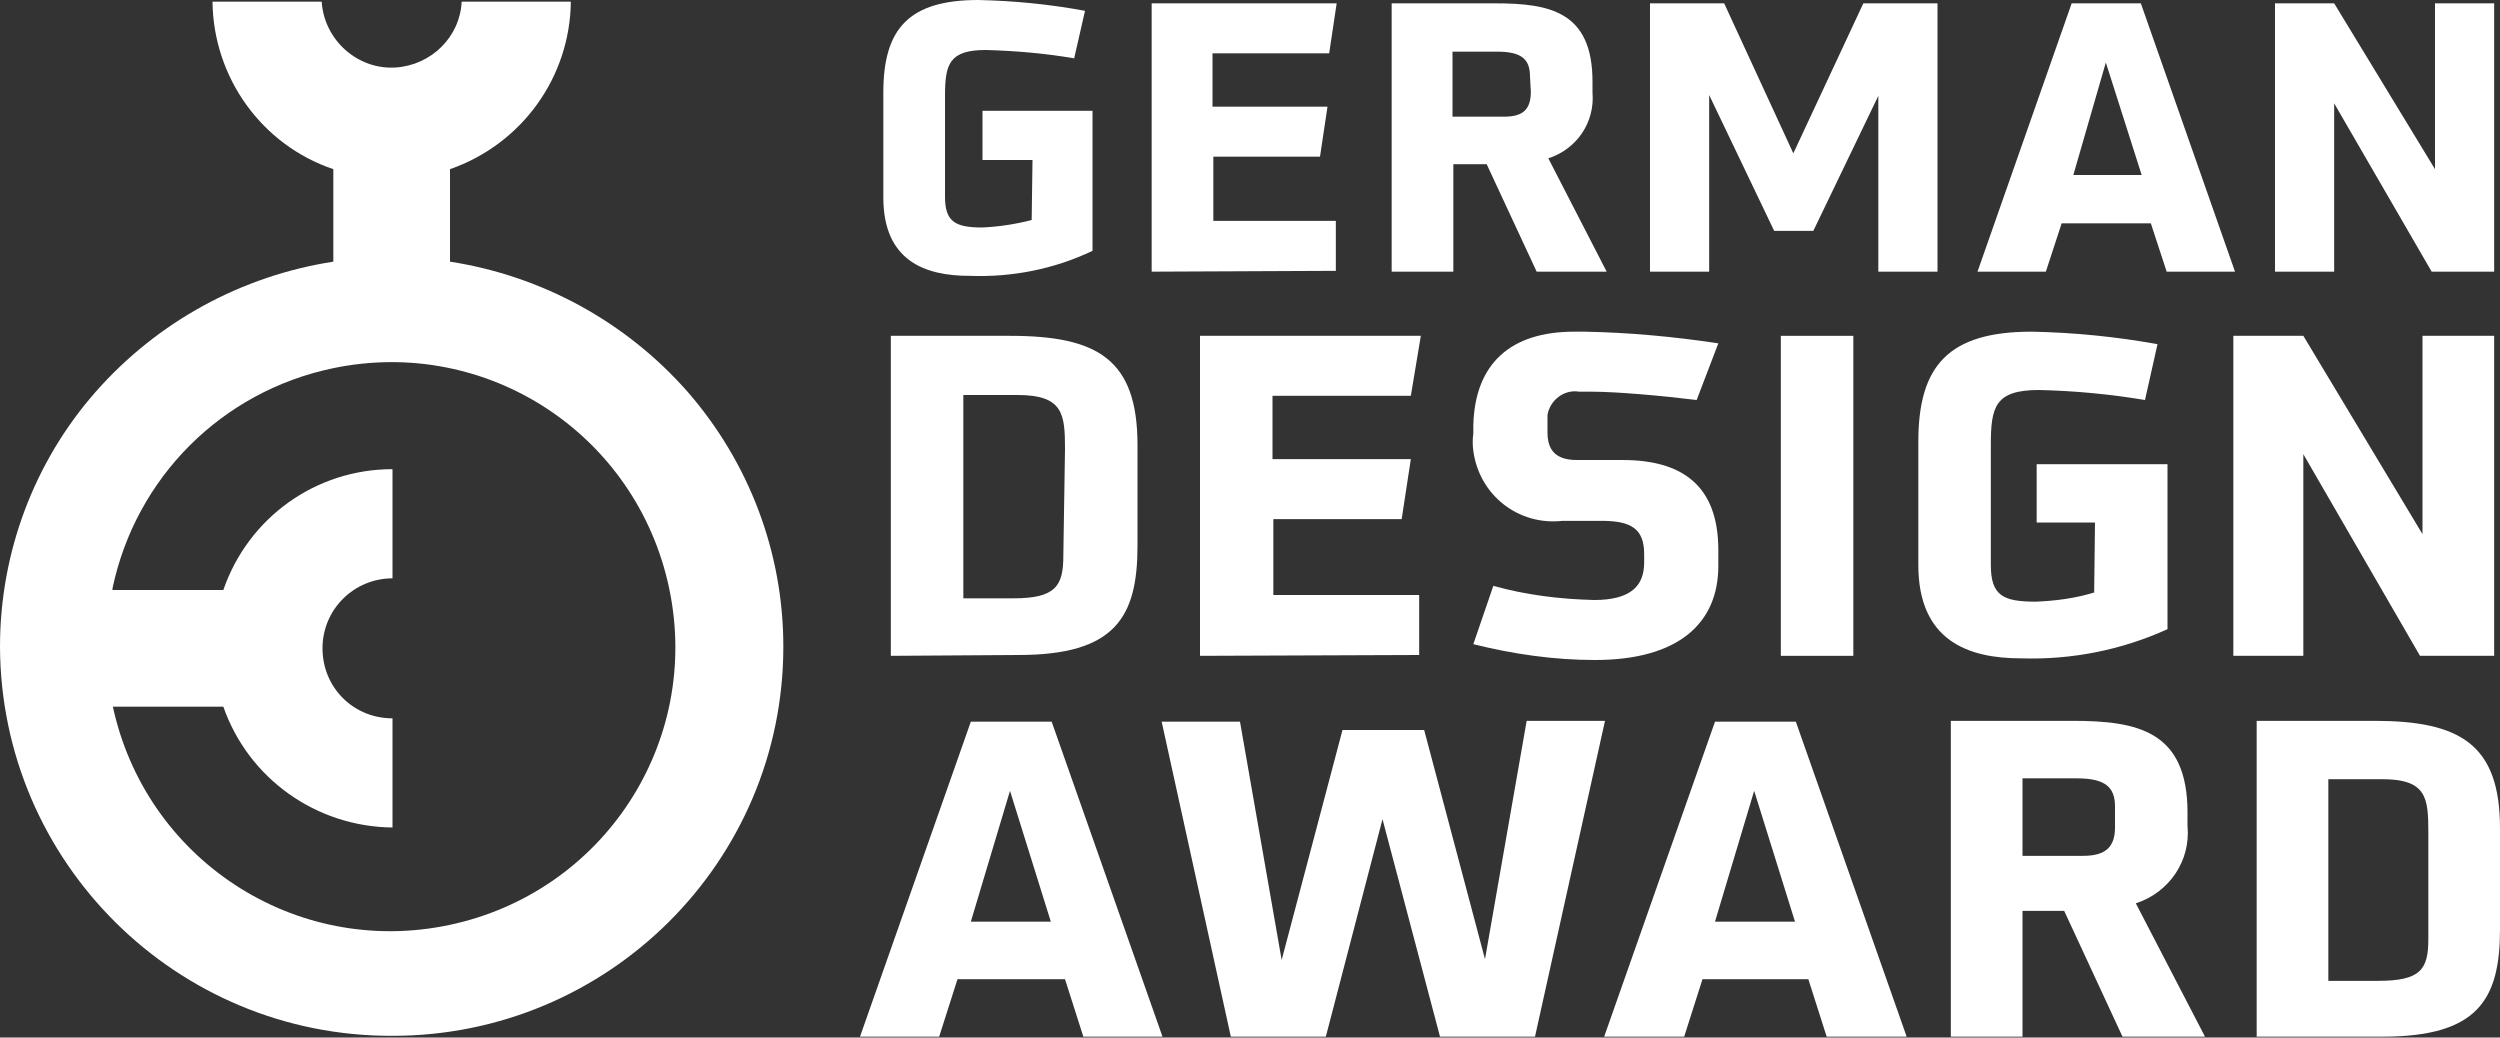
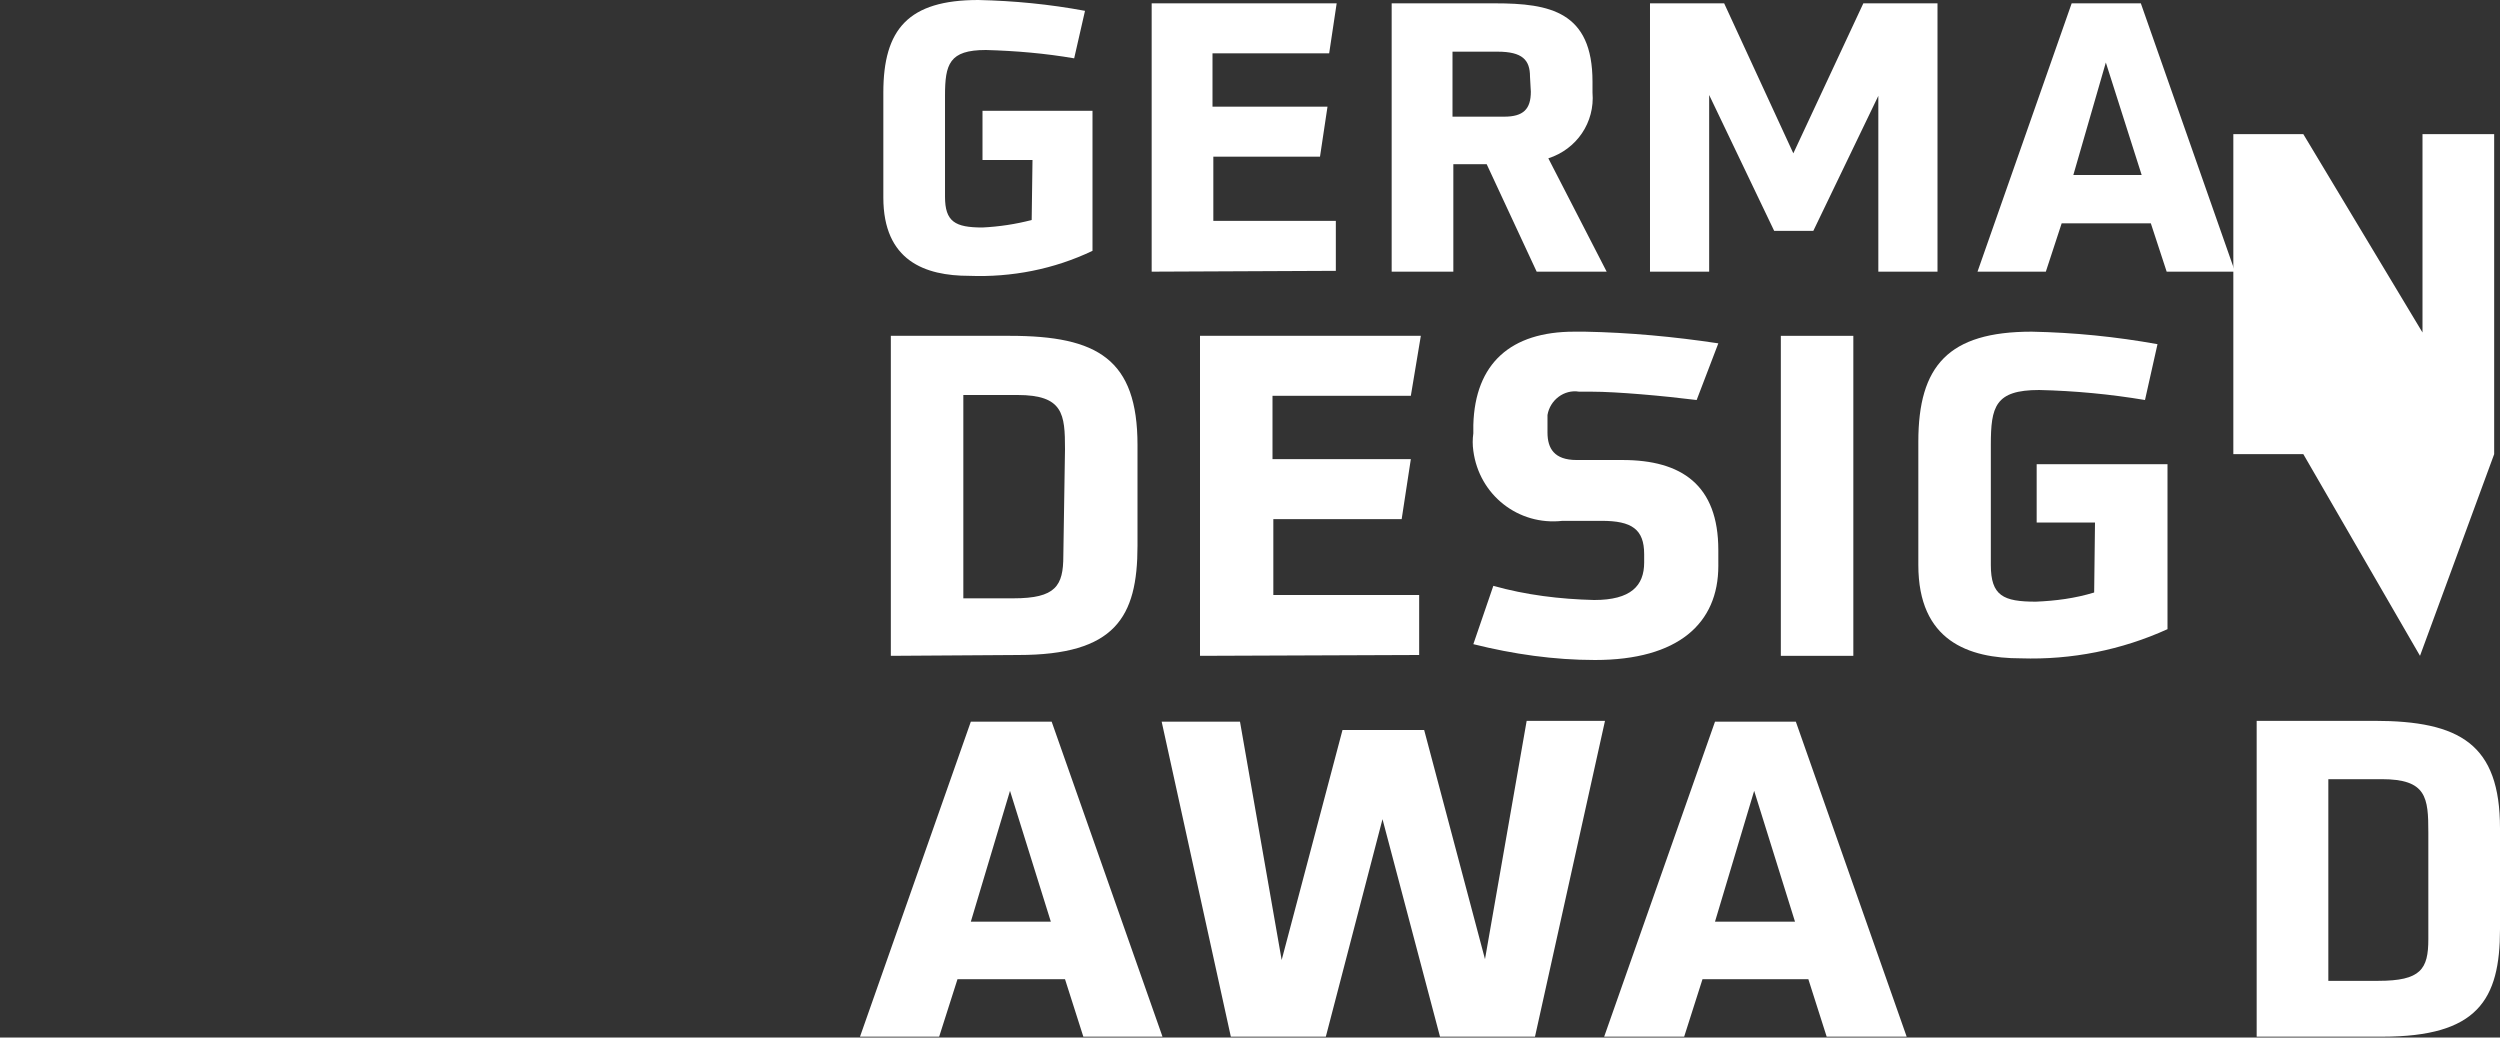
<svg xmlns="http://www.w3.org/2000/svg" enable-background="new 0 0 300 124.5" viewBox="0 0 300 124.5">
  <rect x="0" y="0" width="300" height="124.5" fill="#333333" stroke="none" />
  <g fill="#fff">
    <path d="m123.9 19.2h-6v-5.9h13.2v16.8c-4.6 2.2-9.7 3.2-14.8 3-5.3 0-10.3-1.8-10.3-9.4v-12.6c0-7.6 3-11.1 11.4-11.1 4.3.1 8.5.5 12.8 1.3l-1.3 5.7c-3.5-.6-7-.9-10.6-1-4.4 0-4.9 1.7-4.9 5.5v12.1c0 3 1.2 3.7 4.5 3.7 2-.1 4-.4 5.9-.9z" />
    <path d="m138.2 32.6v-32.2h22.2l-.9 6h-14v6.4h13.8l-.9 6h-12.8v7.7h14.7v6z" />
    <path d="m184.4 32.6-6-12.9h-4v12.9h-7.4v-32.2h12.4c6.6 0 11.7 1 11.7 9.4v1.3c.3 3.6-1.9 6.8-5.3 7.9l7 13.6zm-.8-23.4c0-2-.9-3-3.9-3h-5.4v7.8h6.2c2.3 0 3.2-.9 3.2-3z" />
    <path d="m225.4 32.6v-21.1l-7.8 16.2h-4.7l-7.8-16.3v21.2h-7.1v-32.2h8.9l8.3 18 8.4-18h8.9v32.2z" />
    <path d="m260 32.6-1.9-5.8h-10.7l-1.9 5.8h-8.2l11.3-32.2h8.3l11.3 32.2zm-7.3-25.1-3.9 13.5h8.2z" />
-     <path d="m291.8 32.6-11.7-20.2v20.2h-7.1v-32.2h7.1l12.1 19.9v-19.9h7.1v32.2z" />
    <path d="m106.9 78.7v-38.4h14.3c10.5 0 15.3 2.8 15.3 13.1v12.1c0 8.6-2.7 13.1-14.3 13.1zm20.9-24.8c0-4.2-.2-6.5-5.7-6.5h-6.5v24.4h6c5.1 0 6-1.5 6-5.1z" />
    <path d="m144 78.7v-38.4h26.5l-1.2 7.2h-16.6v7.6h16.6l-1.1 7.2h-15.4v9.1h17.5v7.2z" />
    <path d="m206.2 67.9c0 6.9-4.8 11.3-14.8 11.3-4.9 0-9.8-.7-14.6-1.9l2.4-7c3.9 1.1 8 1.6 12.1 1.7 4.4 0 6-1.7 6-4.5v-1c0-3-1.5-4-5.1-4h-4.7c-5.3.6-10-3.1-10.7-8.4-.1-.7-.1-1.4 0-2.1v-1c.2-7.4 4.5-11.2 12.1-11.2h1.3c5.3.1 10.7.6 16 1.4l-2.6 6.8c-4-.5-9.6-1-12.6-1h-1.5c-1.8-.3-3.5 1-3.8 2.8v1 1.1c0 1.9.8 3.3 3.5 3.3h5.5c7.1 0 11.5 3 11.5 10.8z" />
    <path d="m213.7 78.7v-38.4h8.7v38.4z" />
    <path d="m251.4 62.7h-7v-7h15.7v19.8c-5.5 2.5-11.5 3.7-17.6 3.5-6.3 0-12.3-2.1-12.3-11.2v-14.8c0-9.1 3.6-13.2 13.6-13.2 5.1.1 10.1.6 15.1 1.5l-1.5 6.7c-4.2-.7-8.4-1.1-12.7-1.2-5.3 0-5.8 2-5.8 6.6v14.4c0 3.7 1.5 4.4 5.4 4.4 2.4-.1 4.7-.4 7-1.1z" />
-     <path d="m290.4 78.7-14-24.2v24.2h-8.4v-38.4h8.4l14.3 23.8v-23.8h8.6v38.4z" />
+     <path d="m290.4 78.7-14-24.2h-8.4v-38.4h8.4l14.3 23.8v-23.8h8.6v38.4z" />
    <path d="m130 124.4-2.2-6.9h-12.9l-2.2 6.9h-9.5l13.3-37.8h9.7l13.3 37.8zm-8.8-29.5-4.7 15.7h9.6z" />
    <path d="m172.8 124.4-6.9-26.1-6.8 26.1h-11.4l-8.3-37.8h9.4l5 28.6 7.3-27.6h9.8l7.3 27.5 5-28.6h9.4l-8.4 37.9z" />
    <path d="m219.2 124.4-2.2-6.9h-12.7l-2.2 6.9h-9.6l13.3-37.8h9.7l13.3 37.8zm-8.7-29.5-4.7 15.7h9.6z" />
-     <path d="m254.7 124.4-7-15.1h-5v15.1h-8.6v-37.9h14.6c7.8 0 13.8 1.2 13.8 11v1.6c.4 4.2-2.2 8-6.2 9.3l8.3 16zm-.9-27.6c0-2.3-1.1-3.4-4.6-3.4h-6.5v9.3h7.3c2.7 0 3.8-1.1 3.8-3.4z" />
    <path d="m270.8 124.4v-37.9h14.1c10.3 0 15.1 2.8 15.1 12.9v12.1c0 8.5-2.7 12.9-14.1 12.9zm20.6-24.5c0-4.2-.2-6.4-5.6-6.4h-6.4v24.2h6c5.1 0 6-1.4 6-5z" />
-     <path d="m47.1 124.3c-25.9.1-47-20.8-47.1-46.7 0-11.3 4.1-22.2 11.5-30.6s17.5-13.9 28.5-15.6v-11.1c-8.6-2.9-14.4-11-14.5-20.1h13.1c.3 4.6 4.3 8.2 8.9 7.9 4.3-.3 7.7-3.7 7.9-7.9h13.1c-.1 9.1-5.9 17.1-14.5 20.1v11.1c11 1.7 21.1 7.2 28.5 15.6 7.4 8.5 11.5 19.3 11.5 30.6 0 25.8-21 46.7-46.9 46.7zm-33.6-39.7c3.9 18.5 21.9 30.3 40.4 26.4s30.3-21.9 26.4-40.4-21.9-30.3-40.4-26.4c-13.3 2.8-23.6 13.1-26.4 26.4v.2h13.3c3-8.7 11.1-14.5 20.3-14.5v13.1c-4.6 0-8.4 3.7-8.4 8.4s3.7 8.4 8.4 8.4v13.1c-9.2-.1-17.3-5.9-20.3-14.5h-13.3z" />
  </g>
</svg>